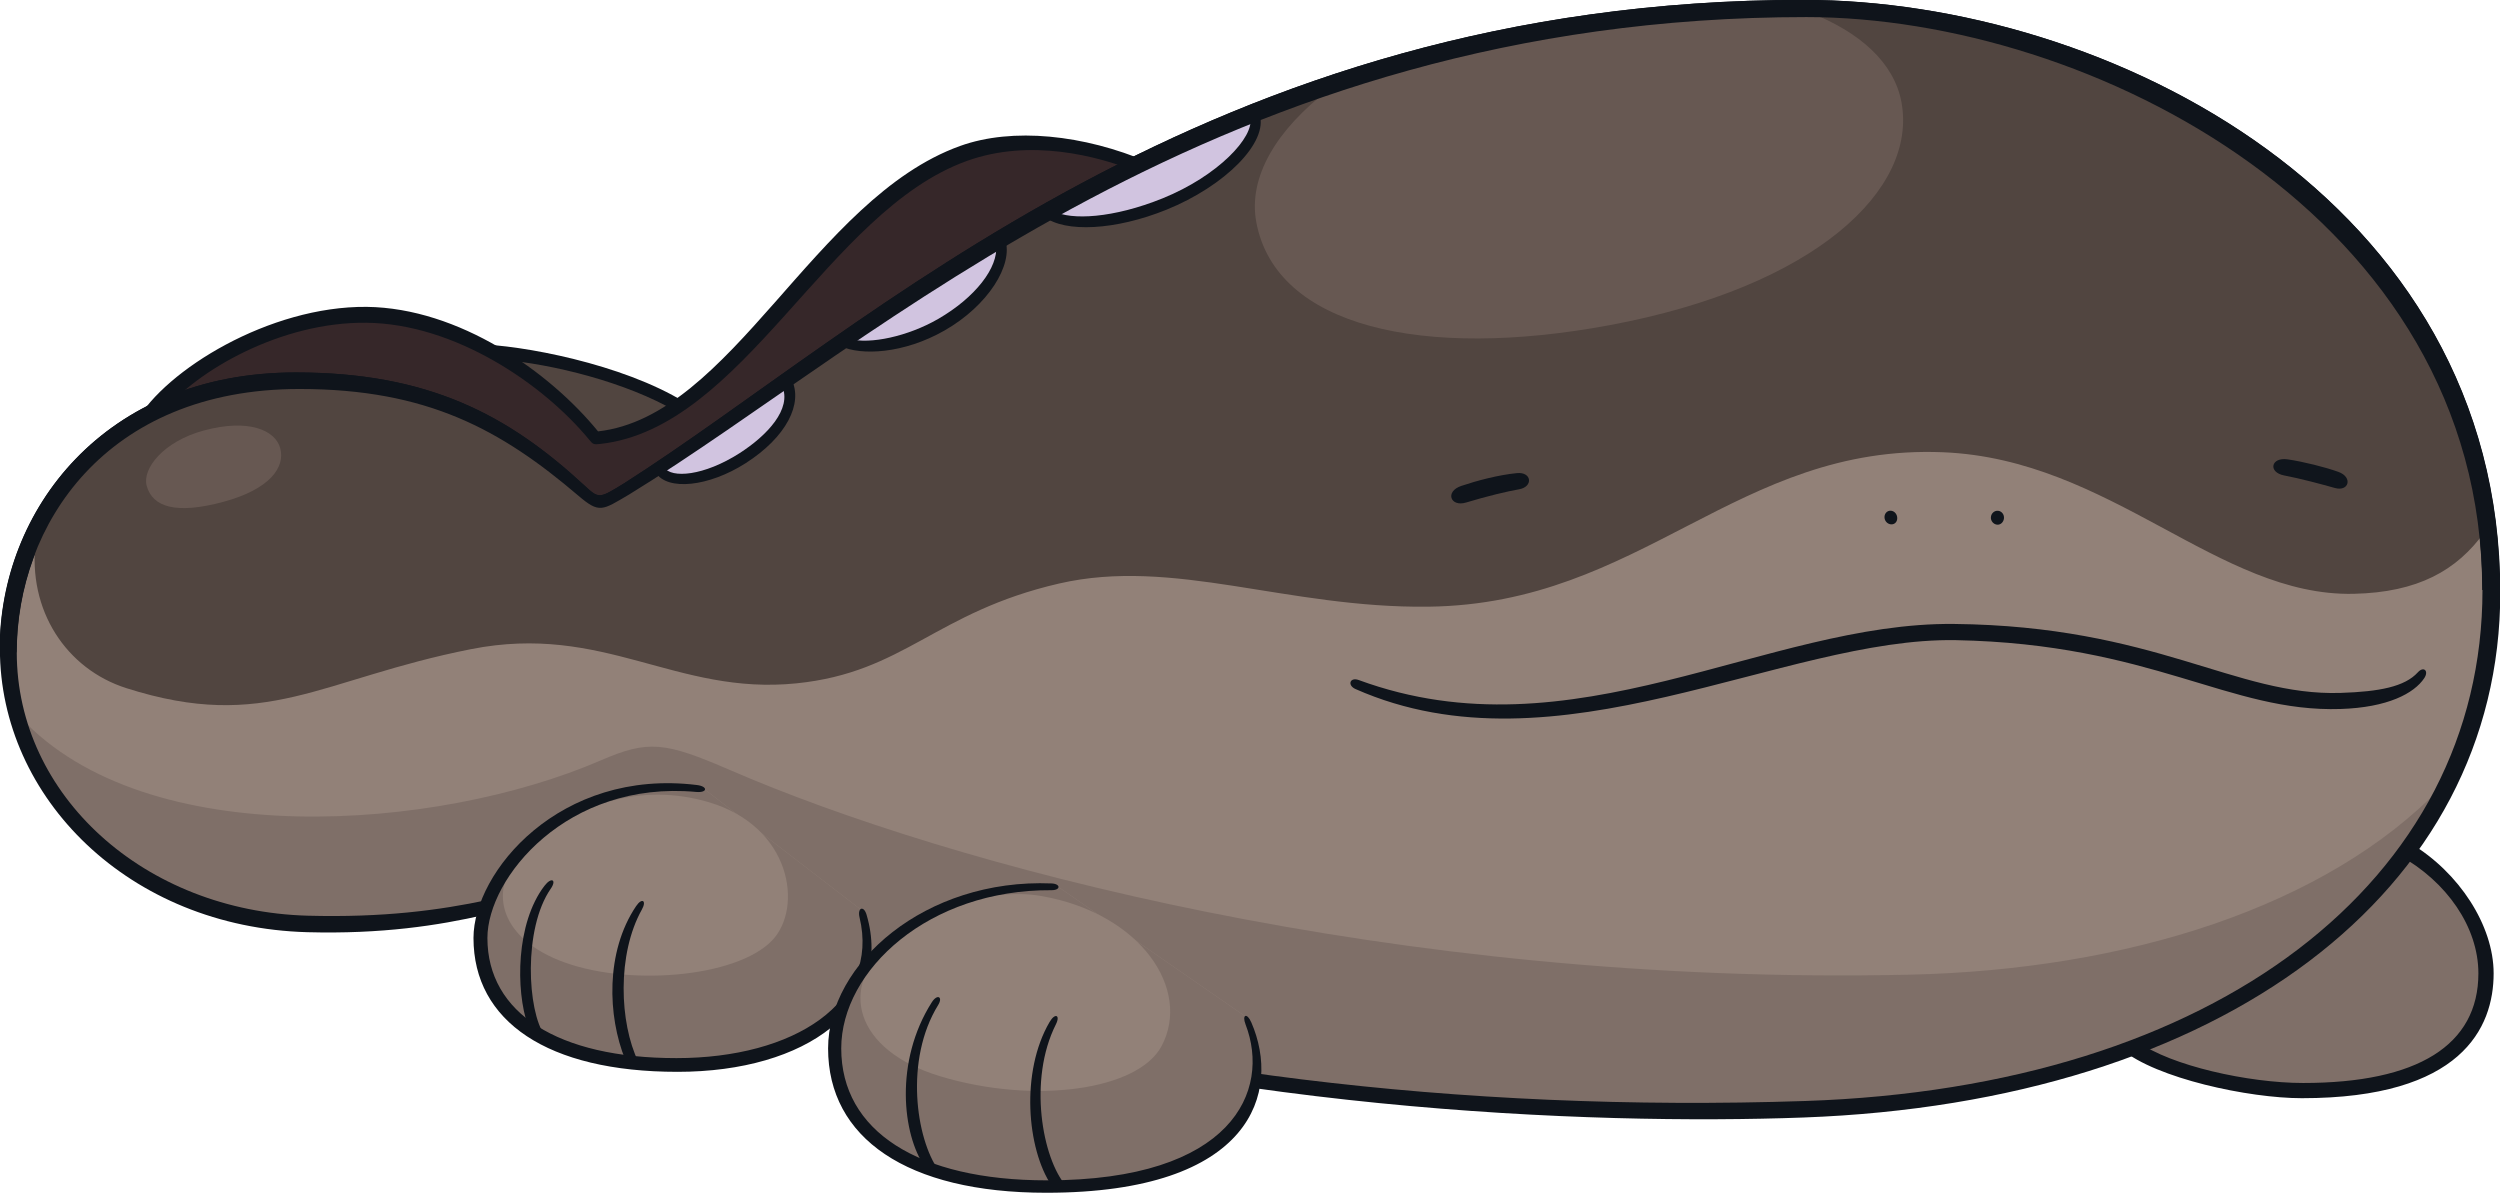
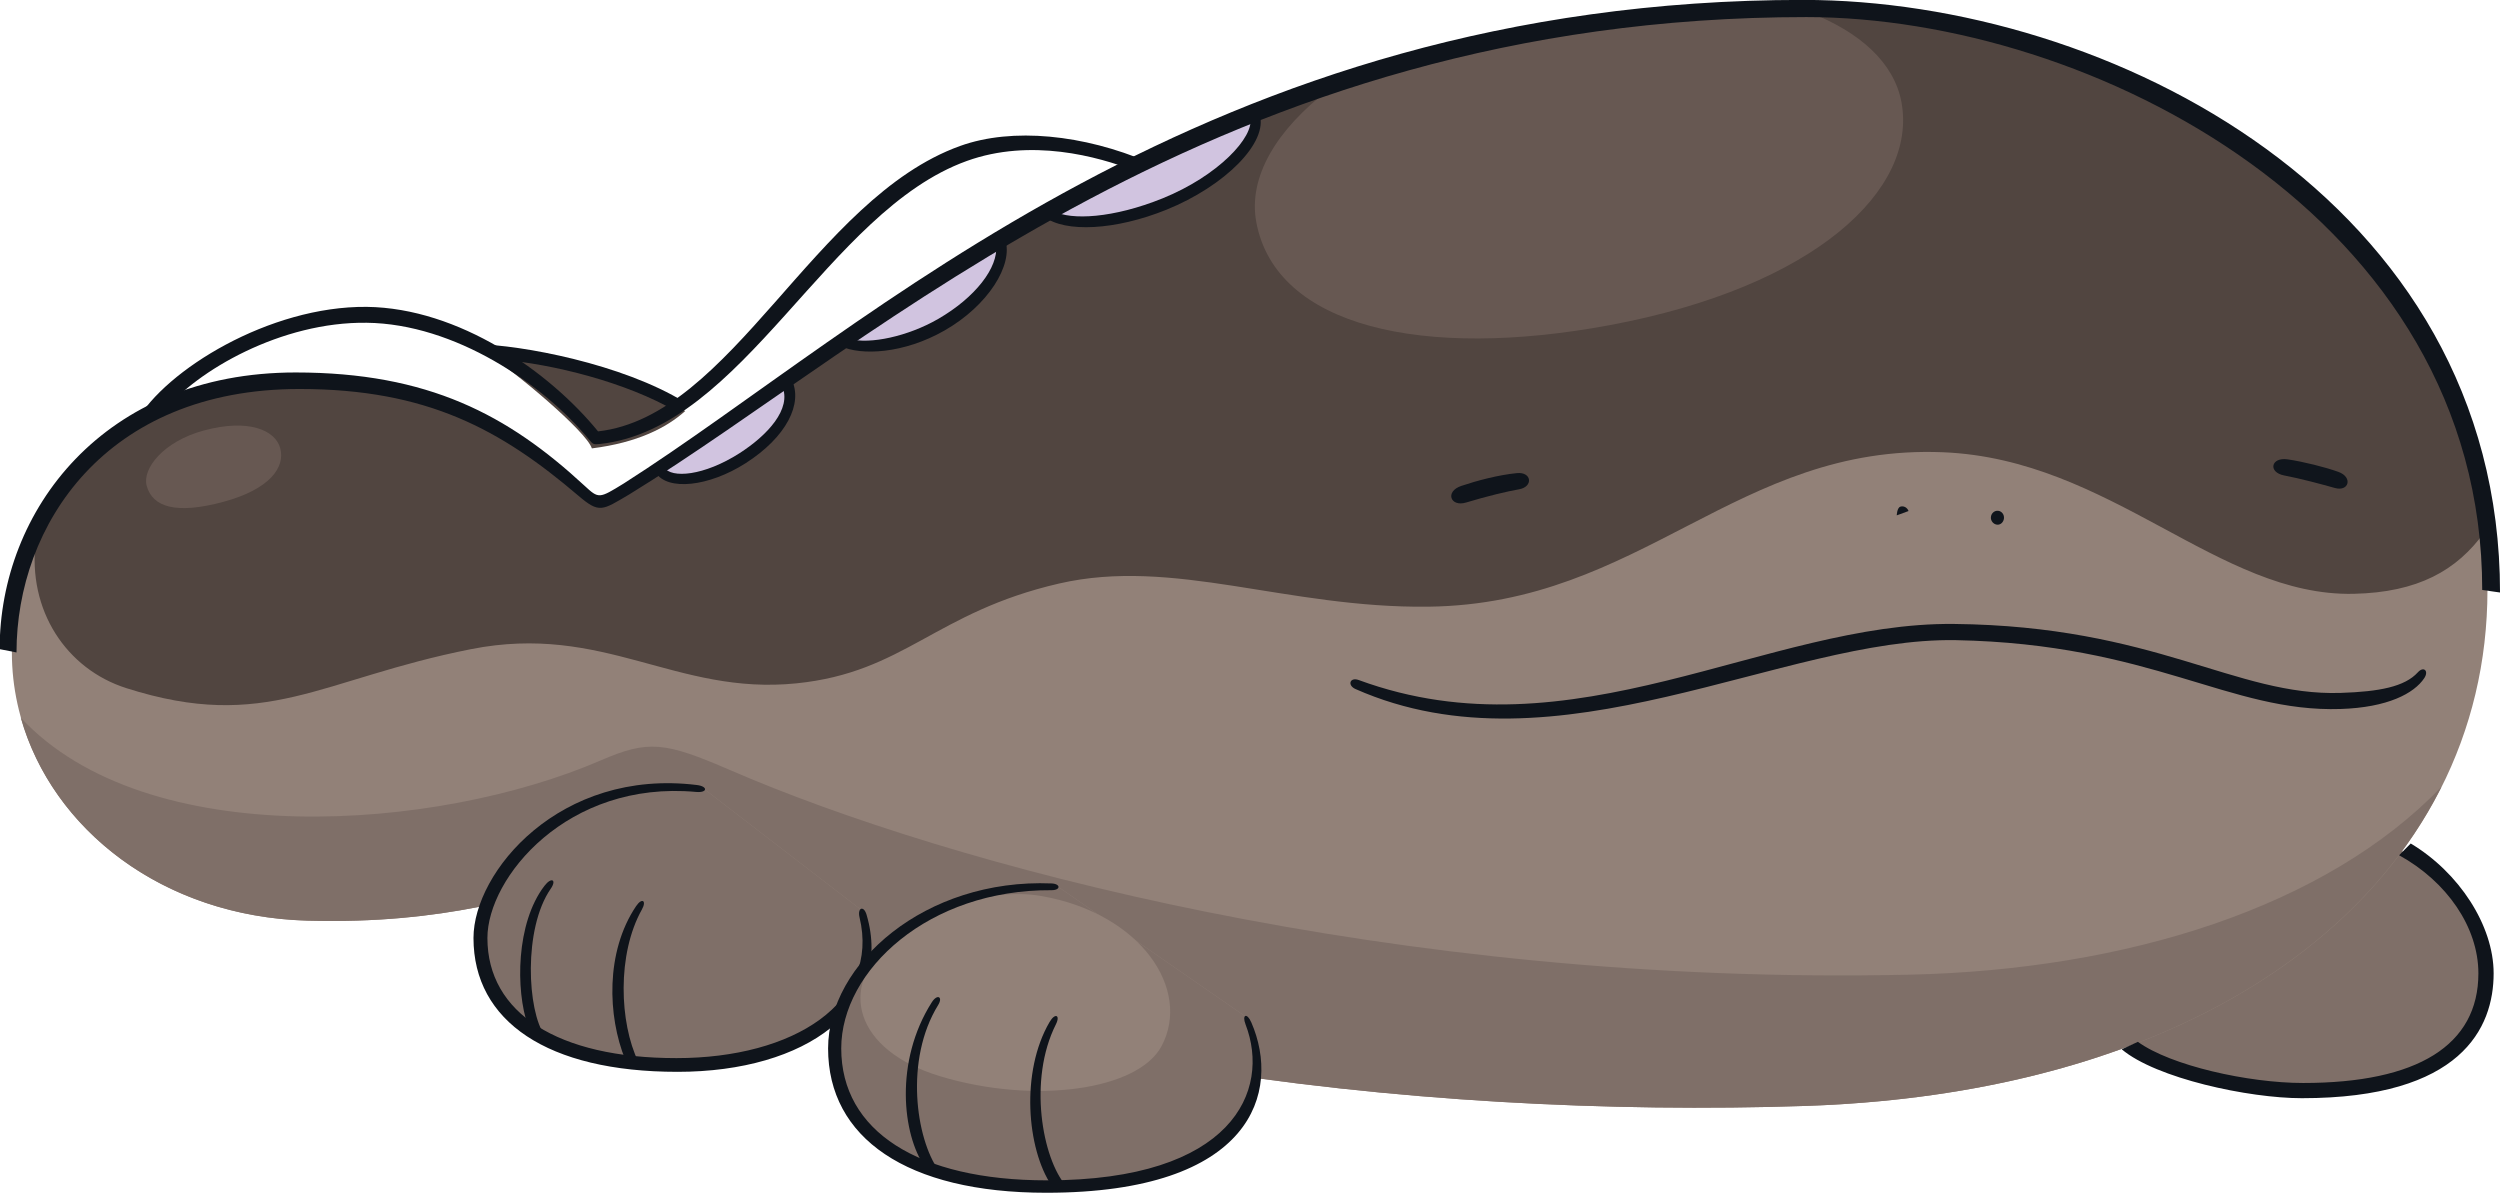
<svg xmlns="http://www.w3.org/2000/svg" version="1.1" viewBox="0 0 434.35 207.23">
  <path transform="matrix(2.169 0 0 -2.169 119.04 71.42)" d="m0 0c-4.639 2.938-11.802 4.432-15.874 4.587 2.216-1.392 7.988-6.236 8.401-7.576 3.639 0.454 5.979 1.648 7.473 2.989" fill="#514540" />
  <path transform="matrix(2.169,0,0,-2.169,412.61,145.75)" d="m0 0-20.048-15.825c2.087-2.474 9.61-4.123 14.303-4.123 10.595 0 14.431 3.927 14.431 9.175 0 4.169-3.168 8.777-8.686 10.773" fill="#7f6f68" />
  <path transform="matrix(2.169 0 0 -2.169 103.06 152.74)" d="m0 0c-5.364-1.254-11.751-3.633-22.884-3.324-13.859 0.385-23.68 10.27-23.68 21.484 0 10.332 7.341 21.5 23.062 21.5 10.13 0 16.168-3.166 22.591-8.639 1.485-1.265 1.585-1.109 3.617 0.135 19.874 12.173 46.976 38.294 94.499 38.294 22.161 0 54.529-15.469 54.529-46.282 0-23.005-20.857-40.205-54.632-41.336-30.992-1.036-70.432 3.43-97.102 18.168" fill="#928178" />
  <path transform="matrix(2.169,0,0,-2.169,331.75,169.34)" d="m0 0c-41.438-0.928-77.057 8.843-94.473 16.39-5.247 2.273-6.556 2.417-10.36 0.773-13.135-5.676-36.364-7.418-46.455 3.423 2.509-8.896 11.304-15.933 22.953-16.257 11.133-0.308 17.52 2.07 22.884 3.324 26.67-14.738 66.11-19.204 97.101-18.167 25.458 0.852 43.575 10.835 50.954 25.55-9.237-9.609-25.175-14.645-42.604-15.036" fill="#7f6f68" />
  <path transform="matrix(2.169 0 0 -2.169 149.67 158.11)" d="m0 0-12.536 9.647c-11 1.385-17.821-6.765-17.821-11.889 0-5.901 5.274-10.017 15.533-10.017 9.977 0 17.021 4.876 14.824 12.259" fill="#928178" />
  <path transform="matrix(2.169 0 0 -2.169 149.67 158.11)" d="m0 0-12.536 9.647c-11 1.385-17.821-6.765-17.821-11.889 0-5.901 5.274-10.017 15.533-10.017 9.977 0 17.021 4.876 14.824 12.259" fill="#7f6f68" />
-   <path transform="matrix(2.169 0 0 -2.169 200.13 30.011)" d="m0 0c-4.252 1.933-9.91 3.138-14.973 1.313-11.441-4.123-18.141-21.75-29.621-22.679-3.88 4.846-11.126 9.657-18.311 9.743-7.825 0.095-15.307-4.897-17.265-8.246 17.317 4.793 25.512 0 35.613-7.782 2.681 0 44.557 27.651 44.557 27.651" fill="#362729" />
-   <path transform="matrix(2.169 0 0 -2.169 134.16 163.38)" d="m0 0c-2.869-3.01-11.794-3.742-17.113-1.582-4.932 2.002-5.513 5.836-3.014 8.361 4.241 4.284 9.669 5.884 15.065 4.284 6.614-1.961 7.548-8.454 5.062-11.063" fill="#928178" />
  <g fill="#0f141b">
-     <path transform="matrix(2.169 0 0 -2.169 149.06 171.17)" d="m0 0c21.344-6.823 48.176-10.204 75.877-9.275 32.968 1.103 54.25 17.675 54.25 40.939 0 29.941-31.439 45.888-54.134 45.888-47.13 0-74.383-26.038-94.292-38.236-2.179-1.281-2.384-1.545-4.08-0.098-6.191 5.275-12.088 8.544-22.335 8.544-15.574 0-22.666-10.94-22.666-21.105 0-11.463 10.232-20.725 23.296-21.089 6.067-0.166 10.56 0.439 14.409 1.256l-0.188-1.181c-3.783-0.872-8.315-1.558-14.233-1.398-14.302 0.387-24.635 10.783-24.635 22.678 0 11.069 8.305 22.162 23.708 22.162 10.631 0 17.008-3.401 23.131-9.062 1.156-1.068 1.165-1.051 3.155 0.171 19.481 12.396 46.62 38.733 94.472 38.733 24.396 0 55.818-15.945 55.818-47.468 0-23.959-22.265-40.82-55.818-42.058-16.909-0.623-48.338 0.502-76.271 9.61z" />
    <path transform="matrix(2.169 0 0 -2.169 117.7 186.22)" d="m0 0c-10.394 0-16.338 4.039-16.338 10.72 0 5.297 6.919 13.606 17.898 12.254 0.903-0.112 0.851-0.639-0.065-0.554-10.321 0.947-16.717-6.87-16.717-11.7 0-6.025 5.659-9.621 15.138-9.621 9.445 0 16.305 4.473 14.67 11.27-0.189 0.782 0.338 0.99 0.566 0.206 2.156-7.379-4.765-12.575-15.152-12.575" />
    <path transform="matrix(2.169,0,0,-2.169,94.674,179.96)" d="m0 0c-1.42 1.961-1.743 8.59 0.464 11.777 0.497 0.718 0.066 0.975-0.503 0.232-2.28-2.977-2.312-8.344-1.328-11.185z" />
    <path transform="matrix(2.169 0 0 -2.169 110.88 184.43)" d="m0 0c-1.495 3.093-1.714 8.581 0.296 12.177 0.4 0.716 8e-3 0.97-0.464 0.27-2.474-3.673-2.273-8.825-0.881-12.268z" />
    <path transform="matrix(2.169,0,0,-2.169,28.434,71.5)" d="m0 0c2.662 3.285 9.432 7.203 16.262 7.111 7.05-0.085 14.127-4.878 17.829-9.376 0.299-0.363 0.337-0.39 0.869-0.332 11.482 1.26 18.19 18.639 29.373 22.668 5.114 1.843 10.489 0.37 13.439-0.781l1.09 0.689c-5.143 2.193-10.86 2.81-15.075 1.29-11.694-4.214-18.245-21.648-28.992-22.859-3.92 4.805-11.151 9.884-18.528 9.974-7.807 0.076-16.132-5.077-18.452-9.175z" />
    <path transform="matrix(2.169,0,0,-2.169,118.93,69.86)" d="m0 0c-4.973 3.061-13.066 4.58-16.699 4.638l1.932-1.234c4.208-0.347 10.112-1.82 14.079-4.139z" />
    <path transform="matrix(2.169,0,0,-2.169,418.84,146.55)" d="m0 0c3.858-2.307 6.641-6.558 6.641-10.403 0-4.367-2.578-9.999-15.36-9.999-4.275 0-11.677 1.594-14.431 3.917l1.294 0.599c2.612-1.902 8.835-3.297 13.24-3.297 9.182 0 14.036 3.037 14.036 8.78 0 3.697-2.526 7.356-6.353 9.464z" />
  </g>
  <path transform="matrix(2.169,0,0,-2.169,21.923,119.55)" d="m0 0c11.229-3.581 15.542 0.732 27.619 3.119 10.648 2.106 16.391-3.725 26.075-2.738 8.662 0.883 11.072 5.697 21.033 7.995 9.149 2.112 18.239-1.992 29.584-1.855 17.111 0.206 24.706 13.051 41.231 12.37 13.434-0.554 22.036-11.575 32.883-11.339 5.139 0.111 8.265 1.868 10.466 4.929-3.045 27.739-33.251 41.663-54.275 41.663-47.523 0-74.625-26.122-94.499-38.294-2.032-1.245-2.132-1.401-3.617-0.135-6.423 5.472-12.461 8.639-22.591 8.639-11.127 0-18.051-5.597-21.151-12.531-0.688-5.627 2.481-10.305 7.242-11.823" fill="#514540" />
  <path transform="matrix(2.169,0,0,-2.169,218.27,38.597)" d="m0 0c1.563-8.401 13.371-11.029 28.27-8.257 16.562 3.082 24.704 10.904 23.407 17.873-0.586 3.149-3.326 5.626-7.413 7.199-0.062 1e-3 -0.124 2e-3 -0.186 2e-3 -14.536 0-27.158-2.445-38.25-6.186-4.223-3.232-6.499-7.028-5.828-10.631" fill="#675852" />
  <g fill="#d1c4e0">
    <path transform="matrix(2.169 0 0 -2.169 202.31 35.255)" d="M 0,0 C 4.533,1.834 7.661,5.063 7.248,6.913 1.335,4.57 -4.119,1.886 -9.179,-0.938 -7.614,-1.905 -3.915,-1.583 0,0" />
    <path transform="matrix(2.169 0 0 -2.169 163.4 56.16)" d="m0 0c3.259 1.882 5.133 4.466 4.826 6.435-4.448-2.643-8.58-5.358-12.448-7.99 1.743-0.64 5.064 0.078 7.622 1.555" />
    <path transform="matrix(2.169,0,0,-2.169,128.92,79.48)" d="m0 0c2.747 1.757 4.431 4.037 3.54 5.937-3.602-2.499-6.969-4.851-10.147-6.912 0.851-1.364 3.951-0.723 6.607 0.975" />
  </g>
  <path transform="matrix(2.169 0 0 -2.169 216.56 176.72)" d="m0 0-15.075 10.437c-10.205 0.309-17.781-6.276-17.781-12.942 0-6.46 5.725-10.967 16.863-10.967 15.857 0 18.468 7.983 15.993 13.472" fill="#928178" />
  <path transform="matrix(2.169 0 0 -2.169 216.56 176.72)" d="m0 0-15.075 10.437c-10.205 0.309-17.781-6.276-17.781-12.942 0-6.46 5.725-10.967 16.863-10.967 15.857 0 18.468 7.983 15.993 13.472" fill="#7f6f68" />
  <path transform="matrix(2.169 0 0 -2.169 201.81 181.75)" d="m0 0c-1.885-3.538-10.18-4.69-17.711-2.422-6.97 2.1-8.129 7.221-4.091 10.616 2.556 2.151 7.464 4.663 12.241 3.815 7.947-1.413 11.961-7.502 9.561-12.009" fill="#928178" />
  <path transform="matrix(2.169,0,0,-2.169,48.686,77.87)" d="m0 0c0.413-1.531-0.828-3.291-4.572-4.301-3.769-1.015-5.662-0.422-6.126 1.297-0.362 1.341 1.306 3.539 4.584 4.423 3.589 0.968 5.725 0.021 6.114-1.419" fill="#675852" />
  <path transform="matrix(2.169 0 0 -2.169 181.77 207.23)" d="m0 0c-11.177 0-17.472 4.402-17.472 11.558 0 6.823 7.8 13.633 17.898 13.219 0.745-0.03 0.746-0.546 0-0.541-9.827 0.065-16.845-6.401-16.845-12.671 0-6.619 6.156-10.571 16.468-10.571 14.875 0 17.967 7.172 15.916 12.496-0.301 0.782 0.114 0.959 0.464 0.155 2.4-5.522 0.151-13.645-16.429-13.645" fill="#0f141b" />
  <path transform="matrix(2.169 0 0 -2.169 163.1 203.38)" d="m0 0c-1.833 2.538-2.749 8.881-0.05 13.259 0.409 0.665-0.065 0.919-0.503 0.232-3.017-4.742-2.357-10.63-0.563-13.179z" fill="#0f141b icc-color(sRGB-IEC61966-2, 0.1, 0.052, 0.075, 0.103)" />
  <g fill="#0f141b">
    <path transform="matrix(2.169 0 0 -2.169 185.19 206)" d="m0 0c-1.884 2.173-3.039 8.47-0.802 12.923 0.376 0.748-0.064 0.94-0.502 0.193-2.342-3.998-1.821-10.177 0.155-13.104z" />
    <path transform="matrix(2.169,0,0,-2.169,348.17,90.04)" d="m0 0c-0.027-0.305-0.262-0.54-0.552-0.515-0.289 0.027-0.523 0.304-0.496 0.608s0.283 0.531 0.572 0.506c0.29-0.027 0.503-0.294 0.476-0.599" />
-     <path transform="matrix(2.169,0,0,-2.169,329.54,89.54)" d="m0 0c0.105-0.287 2e-3 -0.598-0.259-0.693-0.262-0.096-0.581 0.059-0.686 0.346s0.021 0.597 0.282 0.694c0.261 0.095 0.559-0.06 0.663-0.347" />
+     <path transform="matrix(2.169,0,0,-2.169,329.54,89.54)" d="m0 0s0.021 0.597 0.282 0.694c0.261 0.095 0.559-0.06 0.663-0.347" />
    <path transform="matrix(2.169,0,0,-2.169,183.05,36.676)" d="m0 0c1.395-0.748 4.779-0.576 8.731 1.021 4.437 1.795 7.366 4.917 7.023 6.46l0.743 0.289c0.734-2.262-2.776-5.766-7.46-7.661-4.069-1.646-8.13-1.856-9.794-0.552z" />
    <path transform="matrix(2.169 0 0 -2.169 147.59 58.88)" d="m0 0c1.619-0.454 4.675 0.197 7.097 1.595 2.984 1.723 4.838 4.122 4.651 5.917l0.728 0.443c0.66-2.029-1.372-5.289-4.869-7.286-3.247-1.856-6.685-2.032-8.339-1.237z" />
    <path transform="matrix(2.169 0 0 -2.169 115.36 81.18)" d="m0 0c0.589-0.921 3.213-0.687 6.038 1.117 2.22 1.419 4.236 3.557 3.423 5.393l0.752 0.54c0.966-1.951-0.431-4.654-3.673-6.726-2.937-1.878-6.25-2.246-7.206-0.751z" />
    <path transform="matrix(2.169,0,0,-2.169,236.07,118.15)" d="m0 0c17.138-6.301 32.63 4.65 47.683 4.493 16.157-0.17 22.527-5.795 30.967-5.524 3.098 0.1 5.138 0.494 6.185 1.649 0.469 0.518 0.899 0.117 0.516-0.464-0.814-1.227-2.935-2.352-6.701-2.473-8.931-0.29-15.082 5.207-30.821 5.514-13.848 0.25-31.956-11.046-48.087-3.917-0.684 0.303-0.452 0.983 0.258 0.722" />
    <path transform="matrix(2.169,0,0,-2.169,431.26,102.5)" d="m0 0c0 29.941-31.438 45.888-54.134 45.888-47.13 0-74.383-26.038-94.292-38.236-2.178-1.281-2.384-1.545-4.08-0.098-6.191 5.275-12.088 8.544-22.335 8.544-15.574 0-22.666-10.94-22.666-21.105l-1.351 0.266c0 11.069 8.305 22.162 23.708 22.162 10.631 0 17.008-3.401 23.131-9.062 1.156-1.068 1.165-1.051 3.155 0.171 19.481 12.396 46.62 38.733 94.472 38.733 24.396 0 55.818-15.945 55.818-47.468z" />
    <path transform="matrix(2.169,0,0,-2.169,253.89,84.42)" d="m0 0c1.216 0.411 2.967 0.88 4.455 1.024 1.187 0.117 1.328-1.09 0.175-1.295-0.978-0.172-2.561-0.55-4.253-1.062-1.246-0.377-1.718 0.88-0.377 1.333" />
  </g>
  <path transform="matrix(2.169,0,0,-2.169,405.65,84.78)" d="m0 0c-1.032 0.293-2.805 0.767-4.043 0.999-1.331 0.251-1.08 1.487 0.254 1.294 1.261-0.183 3.073-0.638 4.084-1.008 1.17-0.428 0.831-1.605-0.295-1.285" fill="#10151c" />
</svg>